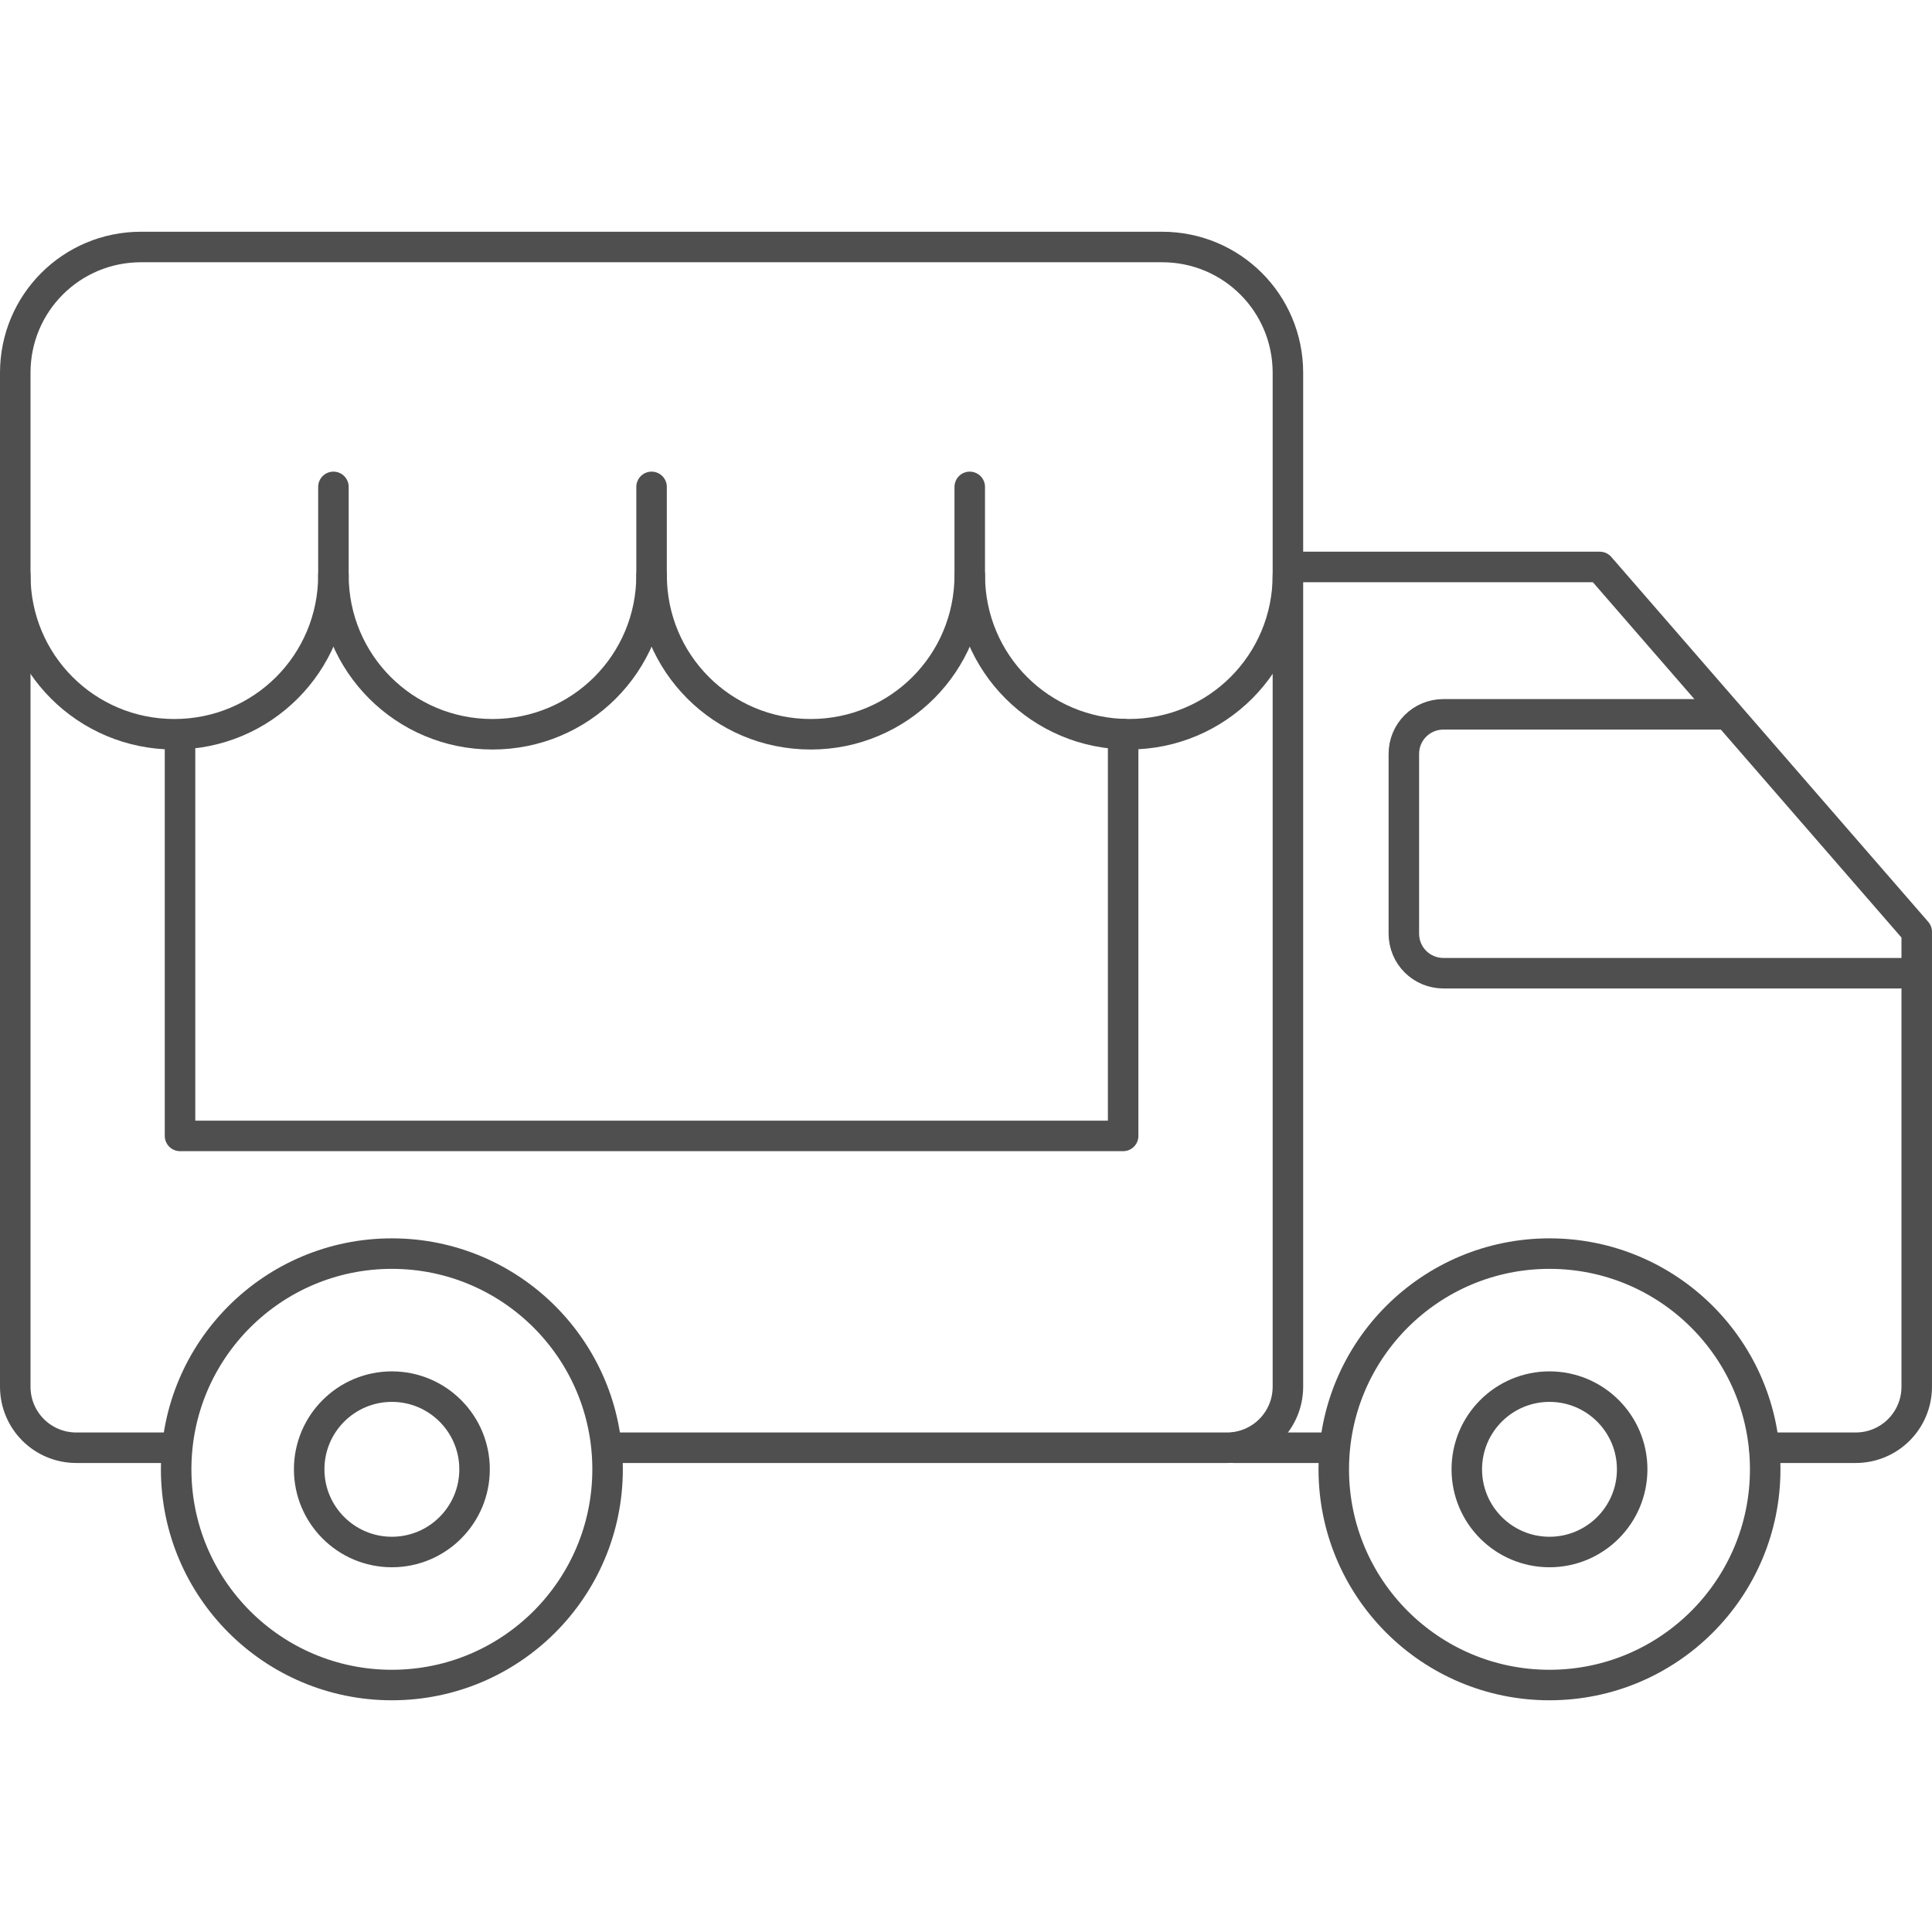
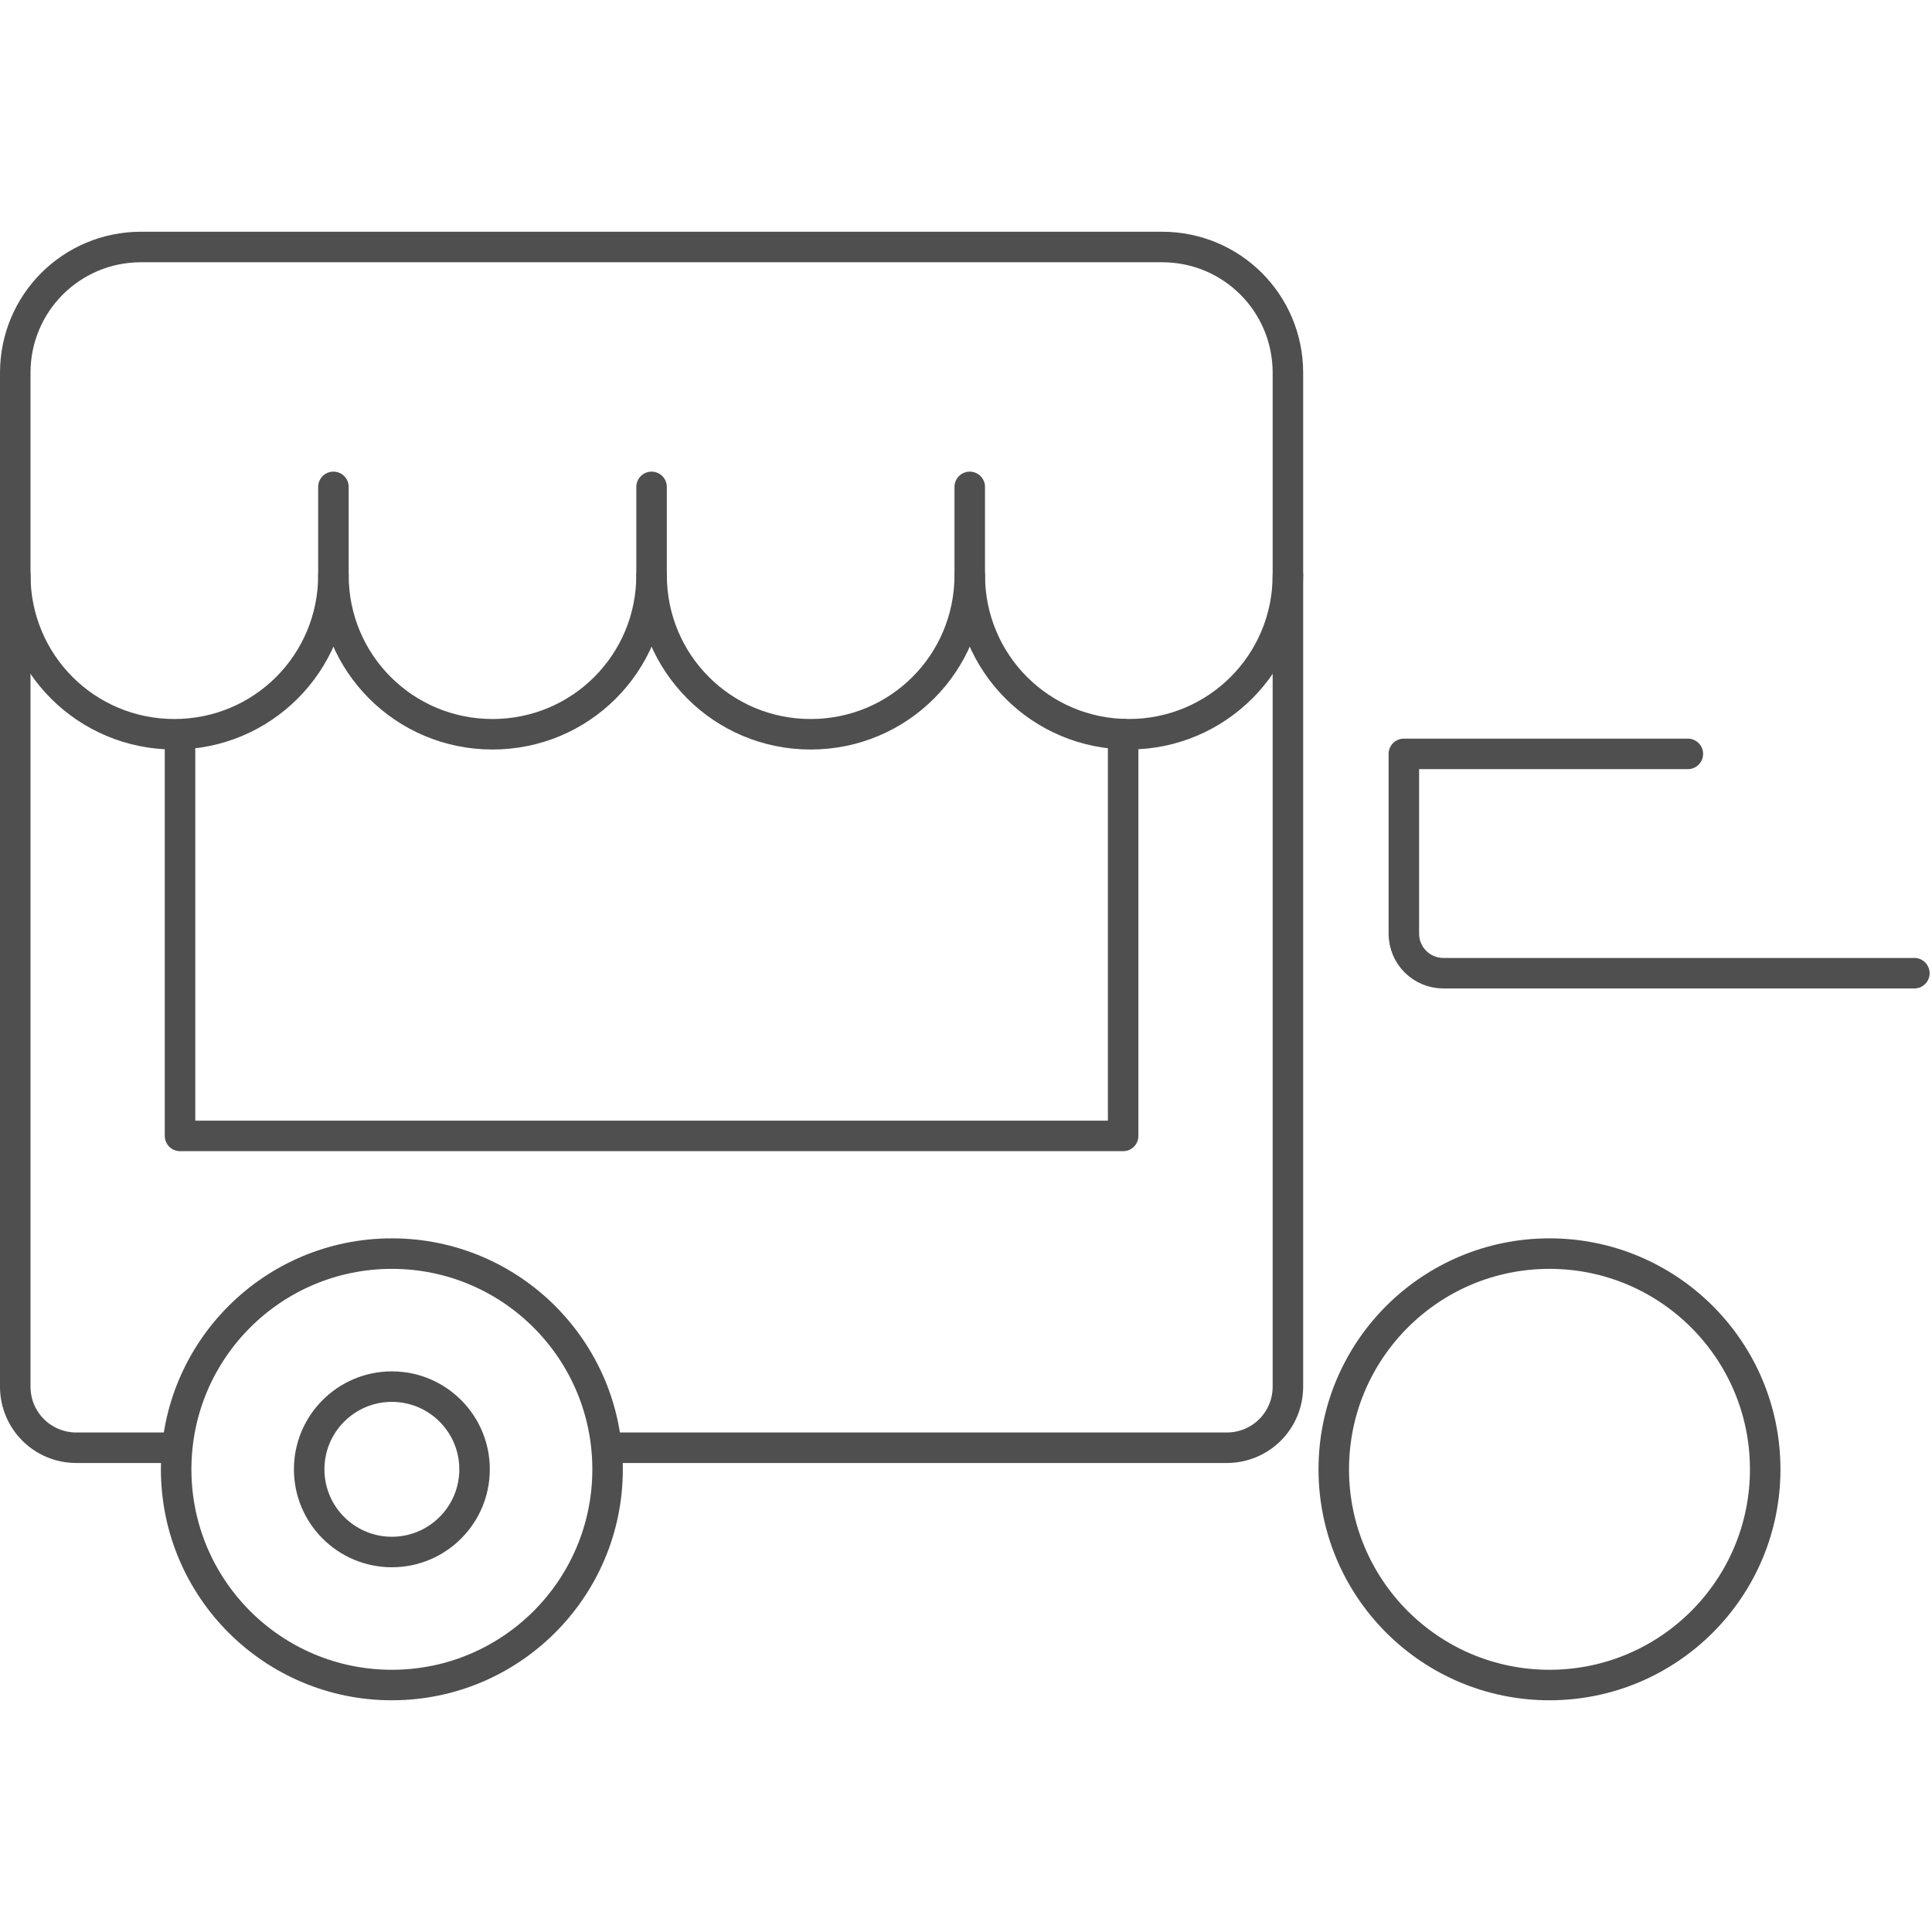
<svg xmlns="http://www.w3.org/2000/svg" xmlns:ns1="http://www.inkscape.org/namespaces/inkscape" xmlns:ns2="http://sodipodi.sourceforge.net/DTD/sodipodi-0.dtd" width="95" height="95" viewBox="0 0 95 95" id="svg2" version="1.1" ns1:version="0.91 r13725" ns2:docname="foodtruck2.svg" ns1:export-filename="C:\Users\satysfakcja\Desktop\layer1-4.png" ns1:export-xdpi="90" ns1:export-ydpi="90">
  <defs id="defs4" />
  <ns2:namedview id="base" pagecolor="#ffffff" bordercolor="#666666" borderopacity="1.0" ns1:pageopacity="0.0" ns1:pageshadow="2" ns1:zoom="0.99999999" ns1:cx="131.51062" ns1:cy="-59.030195" ns1:document-units="px" ns1:current-layer="layer1" showgrid="false" units="px" fit-margin-top="0" fit-margin-left="0" fit-margin-right="0" fit-margin-bottom="0" ns1:window-width="1920" ns1:window-height="1017" ns1:window-x="1912" ns1:window-y="-8" ns1:window-maximized="1" showguides="true" ns1:guide-bbox="true">
    <ns2:guide position="139.75,126.5" orientation="1,0" id="guide4235" />
  </ns2:namedview>
  <g ns1:label="Layer 1" ns1:groupmode="layer" id="layer1" transform="translate(-669.643,-776.291)">
    <g id="g4464" transform="matrix(1.239,0,0,1.242,1864.956,345.362)" style="opacity:1;fill:#000000;fill-opacity:0;stroke:#4f4f4f;stroke-opacity:1" />
    <g id="g4464-7" transform="matrix(1.239,0,0,1.242,1731.385,410.362)" style="opacity:1;fill:#000000;fill-opacity:0;stroke:#4f4f4f;stroke-opacity:1" />
    <g id="g4318" transform="translate(-39.991,22.527)" style="opacity:1;fill:#000000;fill-opacity:0;stroke:#4f4f4f;stroke-opacity:1" />
    <g id="g4671" transform="matrix(-1,0,0,1,1065.38,22.527)" style="opacity:1;fill:#000000;fill-opacity:0;stroke:#4f4f4f;stroke-opacity:1" />
    <g transform="matrix(1.197,-0.321,0.321,1.199,1572.093,148.383)" id="g4193" style="opacity:1;fill:#000000;fill-opacity:0;stroke:#4f4f4f;stroke-opacity:1" />
    <g id="g9240" />
    <path cx="717.404" cy="823.416" rx="1.011" ry="0.625" id="path9367" style="opacity:1;fill:none;fill-opacity:1;stroke:#4f4f4f;stroke-width:0.75;stroke-linecap:round;stroke-linejoin:round;stroke-miterlimit:4;stroke-dasharray:none;stroke-opacity:1" />
    <g id="g10104" transform="translate(0,0.23)">
      <path ns2:nodetypes="csccssccsc" ns1:connector-curvature="0" id="rect10053" d="m 678.305,847.249 -4.907,0 c -1.665,0 -3.005,-1.34 -3.005,-3.005 l 0,-49.851 c 0,-3.428 2.76,-6.187 6.187,-6.187 l 50.205,0 c 3.428,0 6.187,2.76 6.187,6.187 l 0,49.851 c 0,1.665 -1.34,3.005 -3.005,3.005 l -30.448,0" style="opacity:1;fill:none;fill-opacity:1;stroke:#4f4f4f;stroke-width:1.5;stroke-linecap:round;stroke-linejoin:round;stroke-miterlimit:4;stroke-dasharray:none;stroke-opacity:1" />
      <path ns2:nodetypes="cssc" ns1:connector-curvature="0" id="rect10063" d="m 686.038,800.002 0,4.338 c 0,4.336 -3.489,7.826 -7.822,7.826 -4.334,0 -7.822,-3.491 -7.822,-7.826" style="opacity:1;fill:none;fill-opacity:1;stroke:#4f4f4f;stroke-width:1.5;stroke-linecap:round;stroke-linejoin:round;stroke-miterlimit:4;stroke-dasharray:none;stroke-opacity:1" />
      <path style="opacity:1;fill:none;fill-opacity:1;stroke:#4f4f4f;stroke-width:1.5;stroke-linecap:round;stroke-linejoin:round;stroke-miterlimit:4;stroke-dasharray:none;stroke-opacity:1" d="m 701.682,800.002 0,4.338 c 0,4.336 -3.489,7.826 -7.822,7.826 -4.334,0 -7.822,-3.491 -7.822,-7.826" id="path10068" ns1:connector-curvature="0" ns2:nodetypes="cssc" />
      <path ns2:nodetypes="cssc" ns1:connector-curvature="0" id="path10070" d="m 717.327,800.002 0,4.338 c 0,4.336 -3.489,7.826 -7.822,7.826 -4.334,0 -7.822,-3.491 -7.822,-7.826" style="opacity:1;fill:none;fill-opacity:1;stroke:#4f4f4f;stroke-width:1.5;stroke-linecap:round;stroke-linejoin:round;stroke-miterlimit:4;stroke-dasharray:none;stroke-opacity:1" />
      <path style="opacity:1;fill:none;fill-opacity:1;stroke:#4f4f4f;stroke-width:1.5;stroke-linecap:round;stroke-linejoin:round;stroke-miterlimit:4;stroke-dasharray:none;stroke-opacity:1" d="m 732.972,804.339 c 0,4.336 -3.489,7.826 -7.822,7.826 -4.334,0 -7.822,-3.491 -7.822,-7.826" id="path10072" ns1:connector-curvature="0" ns2:nodetypes="csc" />
      <path ns2:nodetypes="cccc" ns1:connector-curvature="0" id="rect10086" d="m 724.87,812.159 0,19.757 -46.375,0 0,-19.492" style="opacity:1;fill:none;fill-opacity:1;stroke:#4f4f4f;stroke-width:1.5;stroke-linecap:round;stroke-linejoin:round;stroke-miterlimit:4;stroke-dasharray:none;stroke-opacity:1" />
-       <path style="opacity:1;fill:none;fill-opacity:1;stroke:#4f4f4f;stroke-width:1.5;stroke-linecap:round;stroke-linejoin:round;stroke-miterlimit:4;stroke-dasharray:none;stroke-opacity:1" d="m 733.222,803.939 15.086,0 15.584,17.943 0,22.362 c 0,1.665 -1.34,3.005 -3.005,3.005 l -4.492,0 m -21.257,0 -4.833,0" id="path10091" ns1:connector-curvature="0" ns2:nodetypes="ccccsccc" />
-       <path ns2:nodetypes="cssssc" ns1:connector-curvature="0" id="rect10093" d="m 763.776,823.915 -23.158,0 c -1.077,0 -1.945,-0.867 -1.945,-1.945 l 0,-8.839 c 0,-1.077 0.867,-1.945 1.945,-1.945 l 13.965,0" style="opacity:1;fill:none;fill-opacity:1;stroke:#4f4f4f;stroke-width:1.5;stroke-linecap:round;stroke-linejoin:round;stroke-miterlimit:4;stroke-dasharray:none;stroke-opacity:1" />
+       <path ns2:nodetypes="cssssc" ns1:connector-curvature="0" id="rect10093" d="m 763.776,823.915 -23.158,0 c -1.077,0 -1.945,-0.867 -1.945,-1.945 l 0,-8.839 l 13.965,0" style="opacity:1;fill:none;fill-opacity:1;stroke:#4f4f4f;stroke-width:1.5;stroke-linecap:round;stroke-linejoin:round;stroke-miterlimit:4;stroke-dasharray:none;stroke-opacity:1" />
      <circle r="10.607" cy="848.31" cx="745.834" id="path10096" style="opacity:1;fill:none;fill-opacity:1;stroke:#4f4f4f;stroke-width:1.5;stroke-linecap:round;stroke-linejoin:round;stroke-miterlimit:4;stroke-dasharray:none;stroke-opacity:1" />
-       <circle style="opacity:1;fill:none;fill-opacity:1;stroke:#4f4f4f;stroke-width:1.5;stroke-linecap:round;stroke-linejoin:round;stroke-miterlimit:4;stroke-dasharray:none;stroke-opacity:1" id="circle10098" cx="745.834" cy="848.31" r="4.066" />
      <circle style="opacity:1;fill:none;fill-opacity:1;stroke:#4f4f4f;stroke-width:1.5;stroke-linecap:round;stroke-linejoin:round;stroke-miterlimit:4;stroke-dasharray:none;stroke-opacity:1" id="circle10100" cx="688.912" cy="848.31" r="10.607" />
      <circle r="4.066" cy="848.31" cx="688.912" id="circle10102" style="opacity:1;fill:none;fill-opacity:1;stroke:#4f4f4f;stroke-width:1.5;stroke-linecap:round;stroke-linejoin:round;stroke-miterlimit:4;stroke-dasharray:none;stroke-opacity:1" />
    </g>
  </g>
</svg>